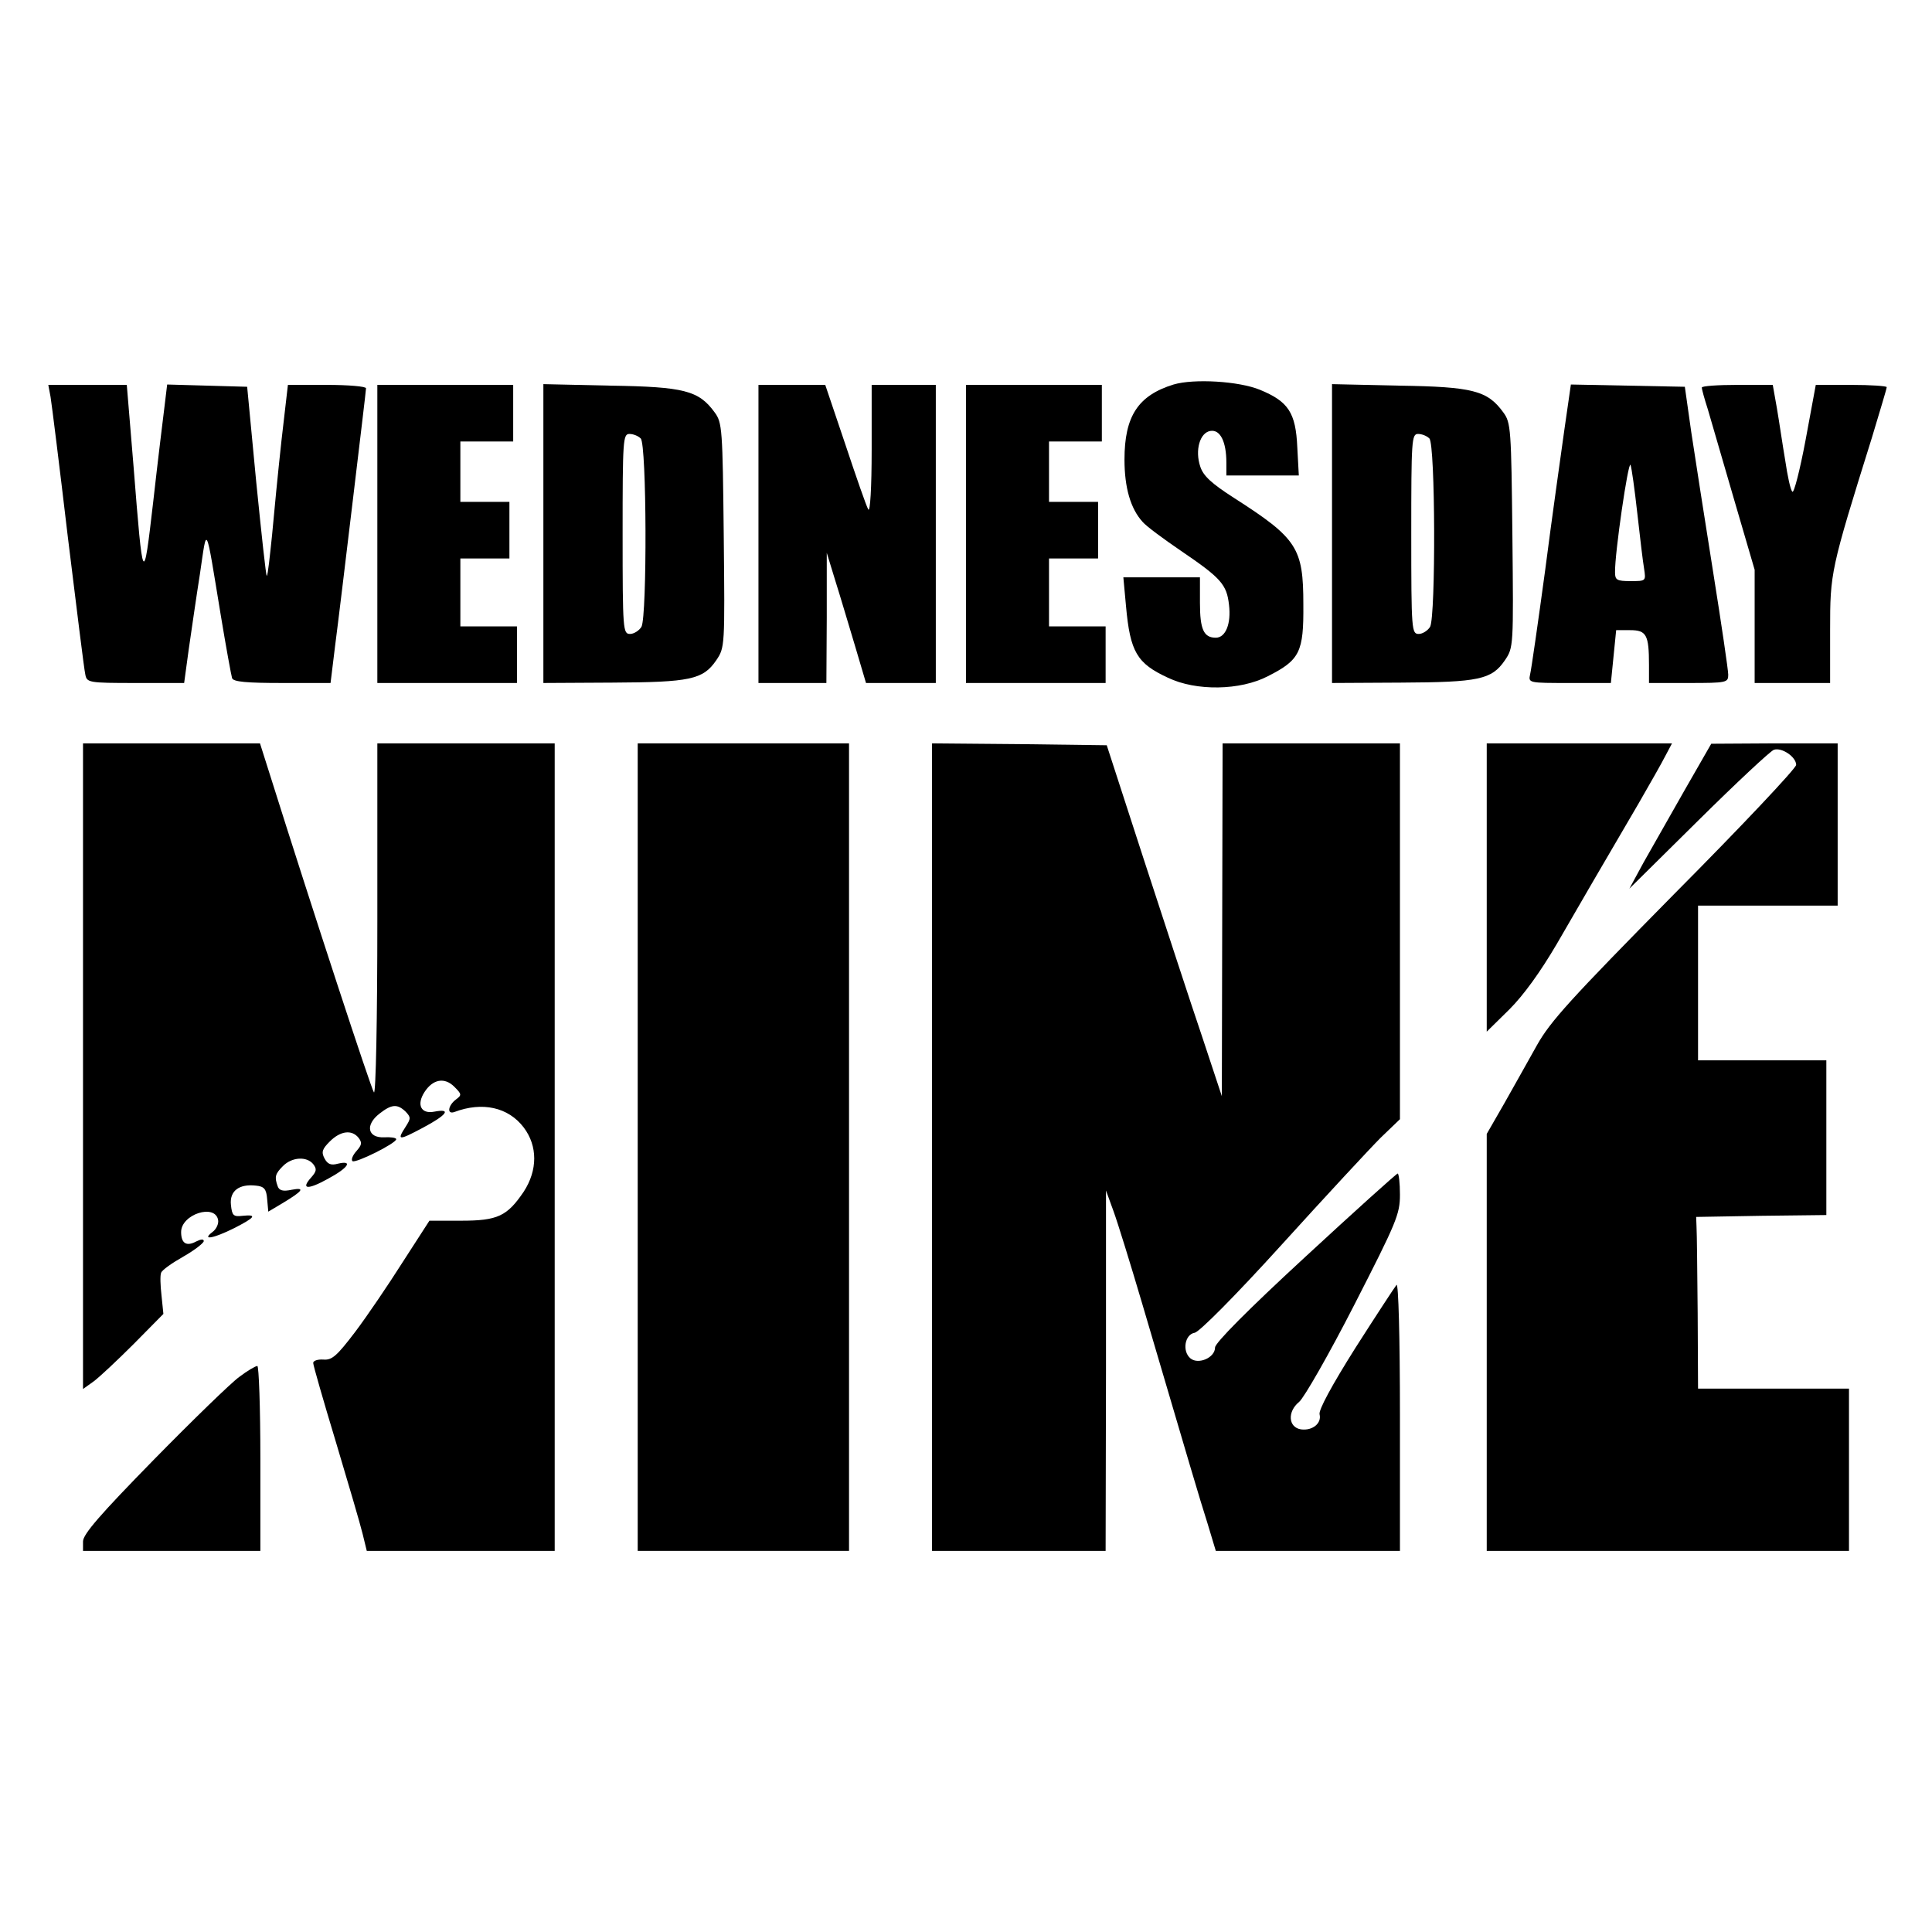
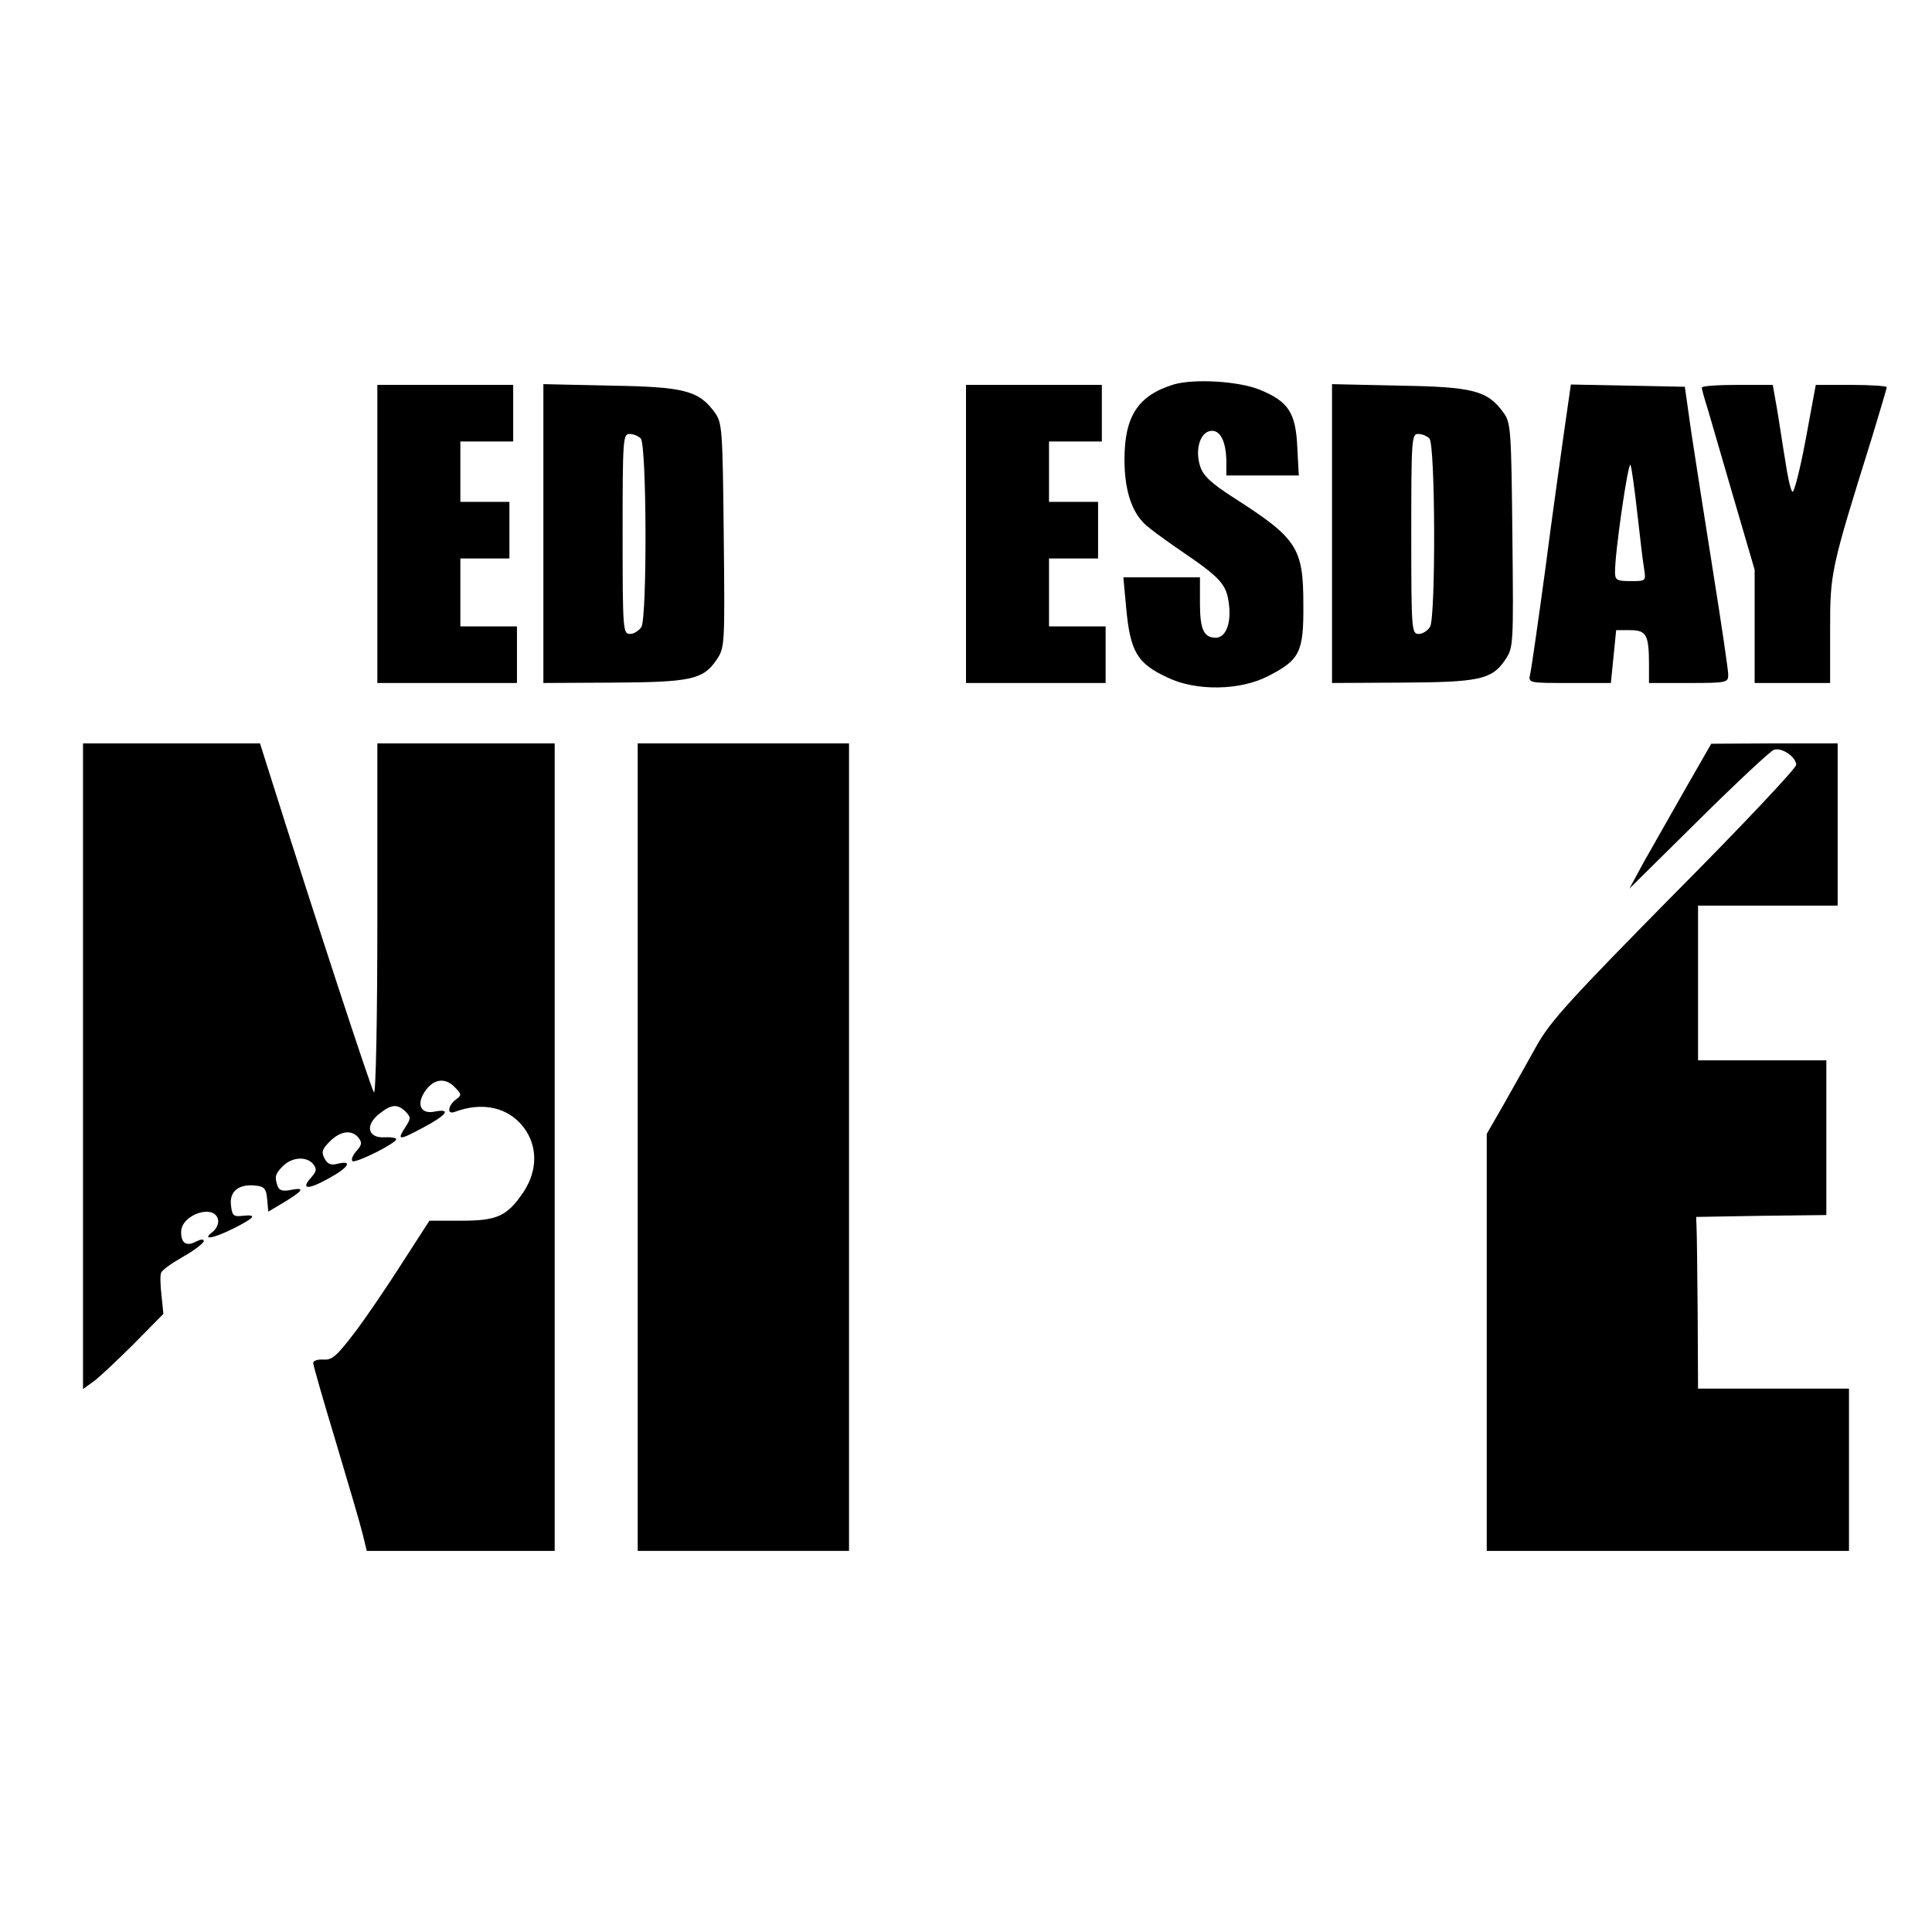
<svg xmlns="http://www.w3.org/2000/svg" version="1.0" width="512pt" height="512pt" viewBox="0 0 512 512" preserveAspectRatio="xMidYMid meet">
  <g transform="translate(0,512) scale(0.1,-0.1)" fill="#000000" stroke="none">
    <path d="M3110 4101 c-94 -29 -130 -84 -130 -199 0 -74 16 -130 48 -165 9 -11 55 -45 102 -77 106 -72 121 -89 127 -143 6 -50 -9 -87 -35 -87 -32 0 -42 22 -42 92 l0 68 -101 0 -102 0 7 -76 c11 -122 29 -152 111 -190 75 -36 192 -34 265 4 85 43 95 64 94 190 0 150 -16 175 -183 282 -61 39 -82 59 -90 83 -15 44 -1 91 27 95 26 4 42 -29 42 -84 l0 -34 96 0 96 0 -4 74 c-4 93 -24 122 -99 153 -56 23 -175 30 -229 14z" />
-     <path d="M134 4068 c3 -18 24 -186 46 -373 23 -187 43 -350 46 -362 4 -22 8 -23 133 -23 l129 0 12 88 c7 48 20 139 30 202 19 129 14 139 55 -110 14 -85 28 -161 30 -167 3 -10 39 -13 133 -13 l128 0 12 98 c7 53 28 227 47 386 19 159 35 292 35 297 0 5 -47 9 -104 9 l-103 0 -17 -147 c-9 -82 -20 -195 -25 -251 -6 -57 -11 -106 -14 -108 -2 -2 -14 110 -28 249 l-24 252 -106 3 -106 3 -7 -58 c-4 -32 -18 -146 -30 -253 -26 -225 -27 -223 -52 93 l-18 217 -104 0 -104 0 6 -32z" />
    <path d="M1000 3705 l0 -395 185 0 185 0 0 75 0 75 -75 0 -75 0 0 90 0 90 65 0 65 0 0 75 0 75 -65 0 -65 0 0 80 0 80 70 0 70 0 0 75 0 75 -180 0 -180 0 0 -395z" />
    <path d="M1440 3706 l0 -396 183 1 c206 1 240 8 275 59 23 34 23 36 20 331 -3 282 -4 299 -24 326 -42 58 -81 68 -276 71 l-178 4 0 -396z m258 252 c16 -16 17 -470 2 -499 -6 -10 -20 -19 -30 -19 -19 0 -20 8 -20 265 0 249 1 265 18 265 10 0 23 -5 30 -12z" />
-     <path d="M2010 3705 l0 -395 90 0 90 0 1 173 0 172 23 -75 c13 -41 36 -119 52 -172 l29 -98 93 0 92 0 0 395 0 395 -85 0 -85 0 0 -172 c0 -100 -4 -167 -9 -158 -5 8 -32 86 -61 173 l-53 157 -88 0 -89 0 0 -395z" />
    <path d="M2560 3705 l0 -395 185 0 185 0 0 75 0 75 -75 0 -75 0 0 90 0 90 65 0 65 0 0 75 0 75 -65 0 -65 0 0 80 0 80 70 0 70 0 0 75 0 75 -180 0 -180 0 0 -395z" />
    <path d="M3530 3706 l0 -396 183 1 c206 1 240 8 275 59 23 34 23 36 20 331 -3 282 -4 299 -24 326 -42 58 -81 68 -276 71 l-178 4 0 -396z m258 252 c16 -16 17 -470 2 -499 -6 -10 -20 -19 -30 -19 -19 0 -20 8 -20 265 0 249 1 265 18 265 10 0 23 -5 30 -12z" />
    <path d="M4146 3983 c-9 -65 -33 -233 -51 -373 -19 -140 -37 -265 -40 -277 -5 -23 -4 -23 104 -23 l110 0 7 70 7 70 37 0 c43 0 50 -12 50 -92 l0 -48 105 0 c101 0 105 1 105 22 0 12 -18 134 -40 272 -22 138 -48 305 -58 371 l-17 120 -151 3 -151 3 -17 -118z m193 -223 c7 -63 15 -130 18 -147 5 -33 5 -33 -36 -33 -36 0 -41 3 -41 23 -1 50 35 296 41 285 3 -7 11 -65 18 -128z" />
    <path d="M4510 4093 c0 -5 7 -30 16 -58 8 -27 39 -134 69 -237 l55 -188 0 -150 0 -150 100 0 100 0 0 140 c0 153 1 159 111 511 21 70 39 129 39 133 0 3 -42 6 -94 6 l-94 0 -27 -146 c-15 -80 -31 -142 -35 -137 -5 4 -13 42 -19 83 -7 41 -16 103 -22 138 l-11 62 -94 0 c-52 0 -94 -3 -94 -7z" />
    <path d="M220 2294 l0 -855 28 20 c15 11 63 56 106 99 l79 80 -5 49 c-3 26 -4 53 -1 60 2 7 29 26 59 43 30 17 54 36 54 41 0 6 -8 5 -20 -1 -26 -14 -40 -5 -40 25 0 47 90 76 98 32 2 -10 -5 -25 -15 -32 -30 -23 3 -17 57 10 57 29 62 37 23 33 -25 -3 -28 1 -31 29 -4 37 22 56 66 51 22 -2 28 -9 30 -36 l3 -33 37 22 c55 33 62 43 25 36 -23 -5 -33 -2 -37 9 -9 25 -7 33 14 54 24 24 63 26 80 5 10 -13 9 -19 -5 -35 -29 -32 -10 -34 44 -4 54 29 68 50 26 40 -18 -5 -27 -1 -35 14 -9 17 -6 25 14 45 28 28 58 32 76 10 10 -13 9 -19 -5 -35 -10 -11 -15 -23 -11 -27 7 -7 116 47 116 58 0 4 -15 6 -32 5 -44 -2 -51 33 -12 63 32 25 47 26 69 5 14 -15 14 -18 0 -40 -24 -37 -19 -37 45 -3 64 34 78 52 31 43 -35 -7 -48 18 -26 52 22 34 53 40 79 14 20 -20 20 -22 4 -34 -21 -16 -24 -40 -4 -33 74 28 143 13 184 -41 37 -49 37 -113 0 -170 -44 -65 -69 -77 -166 -77 l-84 0 -71 -110 c-38 -60 -95 -144 -126 -185 -48 -63 -61 -75 -84 -73 -15 1 -27 -3 -27 -9 0 -6 27 -100 60 -209 33 -110 65 -219 71 -244 l11 -45 249 0 249 0 0 1070 0 1070 -235 0 -235 0 0 -467 c0 -265 -4 -463 -9 -458 -7 8 -163 484 -276 843 l-26 82 -234 0 -235 0 0 -856z" />
    <path d="M1690 2080 l0 -1070 280 0 280 0 0 1070 0 1070 -280 0 -280 0 0 -1070z" />
-     <path d="M2470 2080 l0 -1070 230 0 230 0 1 478 0 477 20 -55 c11 -30 45 -140 76 -245 127 -431 151 -513 173 -582 l22 -73 244 0 244 0 0 357 c0 212 -4 353 -9 348 -5 -6 -54 -81 -109 -167 -63 -100 -98 -165 -95 -176 6 -24 -19 -44 -49 -40 -34 5 -37 47 -5 73 13 11 79 126 146 257 112 219 121 240 121 292 0 31 -3 56 -6 56 -3 0 -113 -99 -245 -221 -153 -141 -239 -228 -239 -240 0 -27 -44 -46 -65 -29 -23 19 -15 64 11 68 12 2 106 96 232 235 116 128 233 254 261 282 l51 49 0 498 0 498 -235 0 -235 0 -1 -467 -1 -468 -53 160 c-30 88 -98 297 -153 465 l-99 305 -231 3 -232 2 0 -1070z" />
-     <path d="M3940 2768 l0 -382 60 59 c38 38 82 99 126 174 68 118 116 200 216 371 30 52 63 110 72 128 l17 32 -246 0 -245 0 0 -382z" />
    <path d="M4465 3027 c-38 -67 -87 -153 -109 -192 l-38 -70 183 181 c101 100 191 184 200 187 21 7 59 -19 59 -40 0 -9 -145 -163 -323 -342 -276 -280 -328 -337 -364 -401 -23 -41 -62 -111 -87 -155 l-46 -80 0 -552 0 -553 480 0 480 0 0 215 0 215 -200 0 -200 0 -1 200 c-1 110 -2 212 -3 228 l-1 27 173 3 172 2 0 205 0 205 -170 0 -170 0 0 205 0 205 185 0 185 0 0 215 0 215 -167 0 -168 -1 -70 -122z" />
-     <path d="M634 1471 c-21 -15 -123 -114 -226 -219 -143 -146 -188 -198 -188 -217 l0 -25 235 0 235 0 0 245 c0 135 -4 245 -8 245 -5 0 -27 -13 -48 -29z" />
  </g>
</svg>